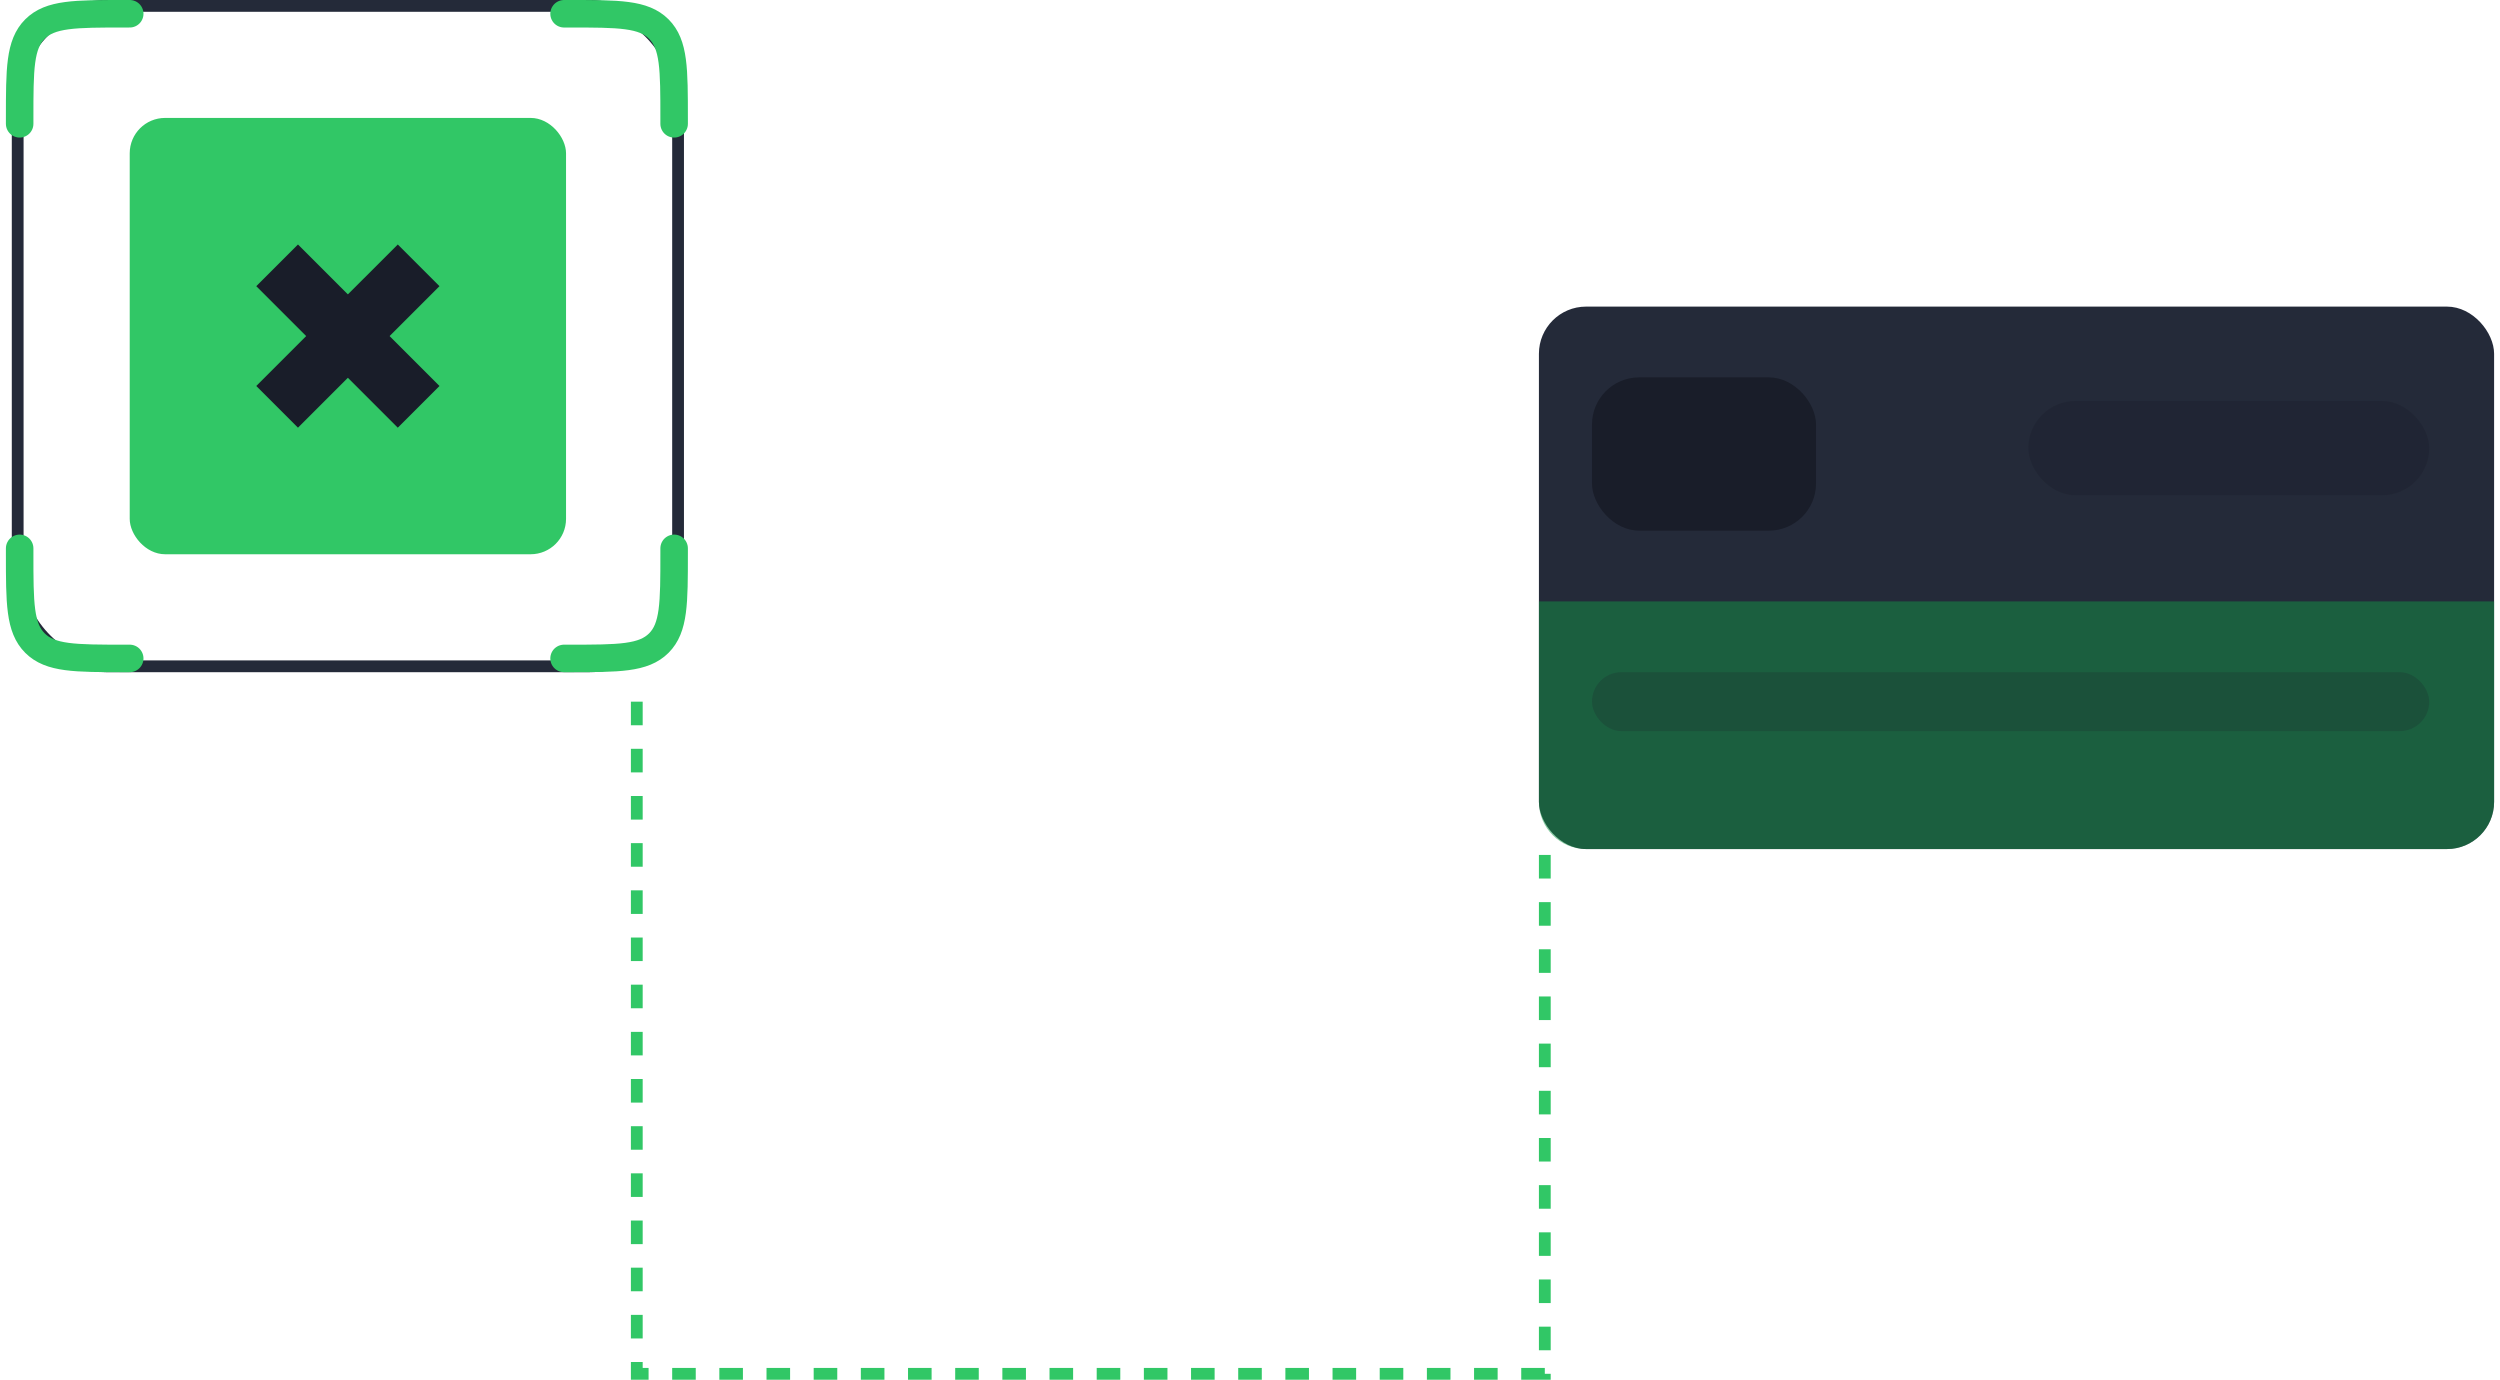
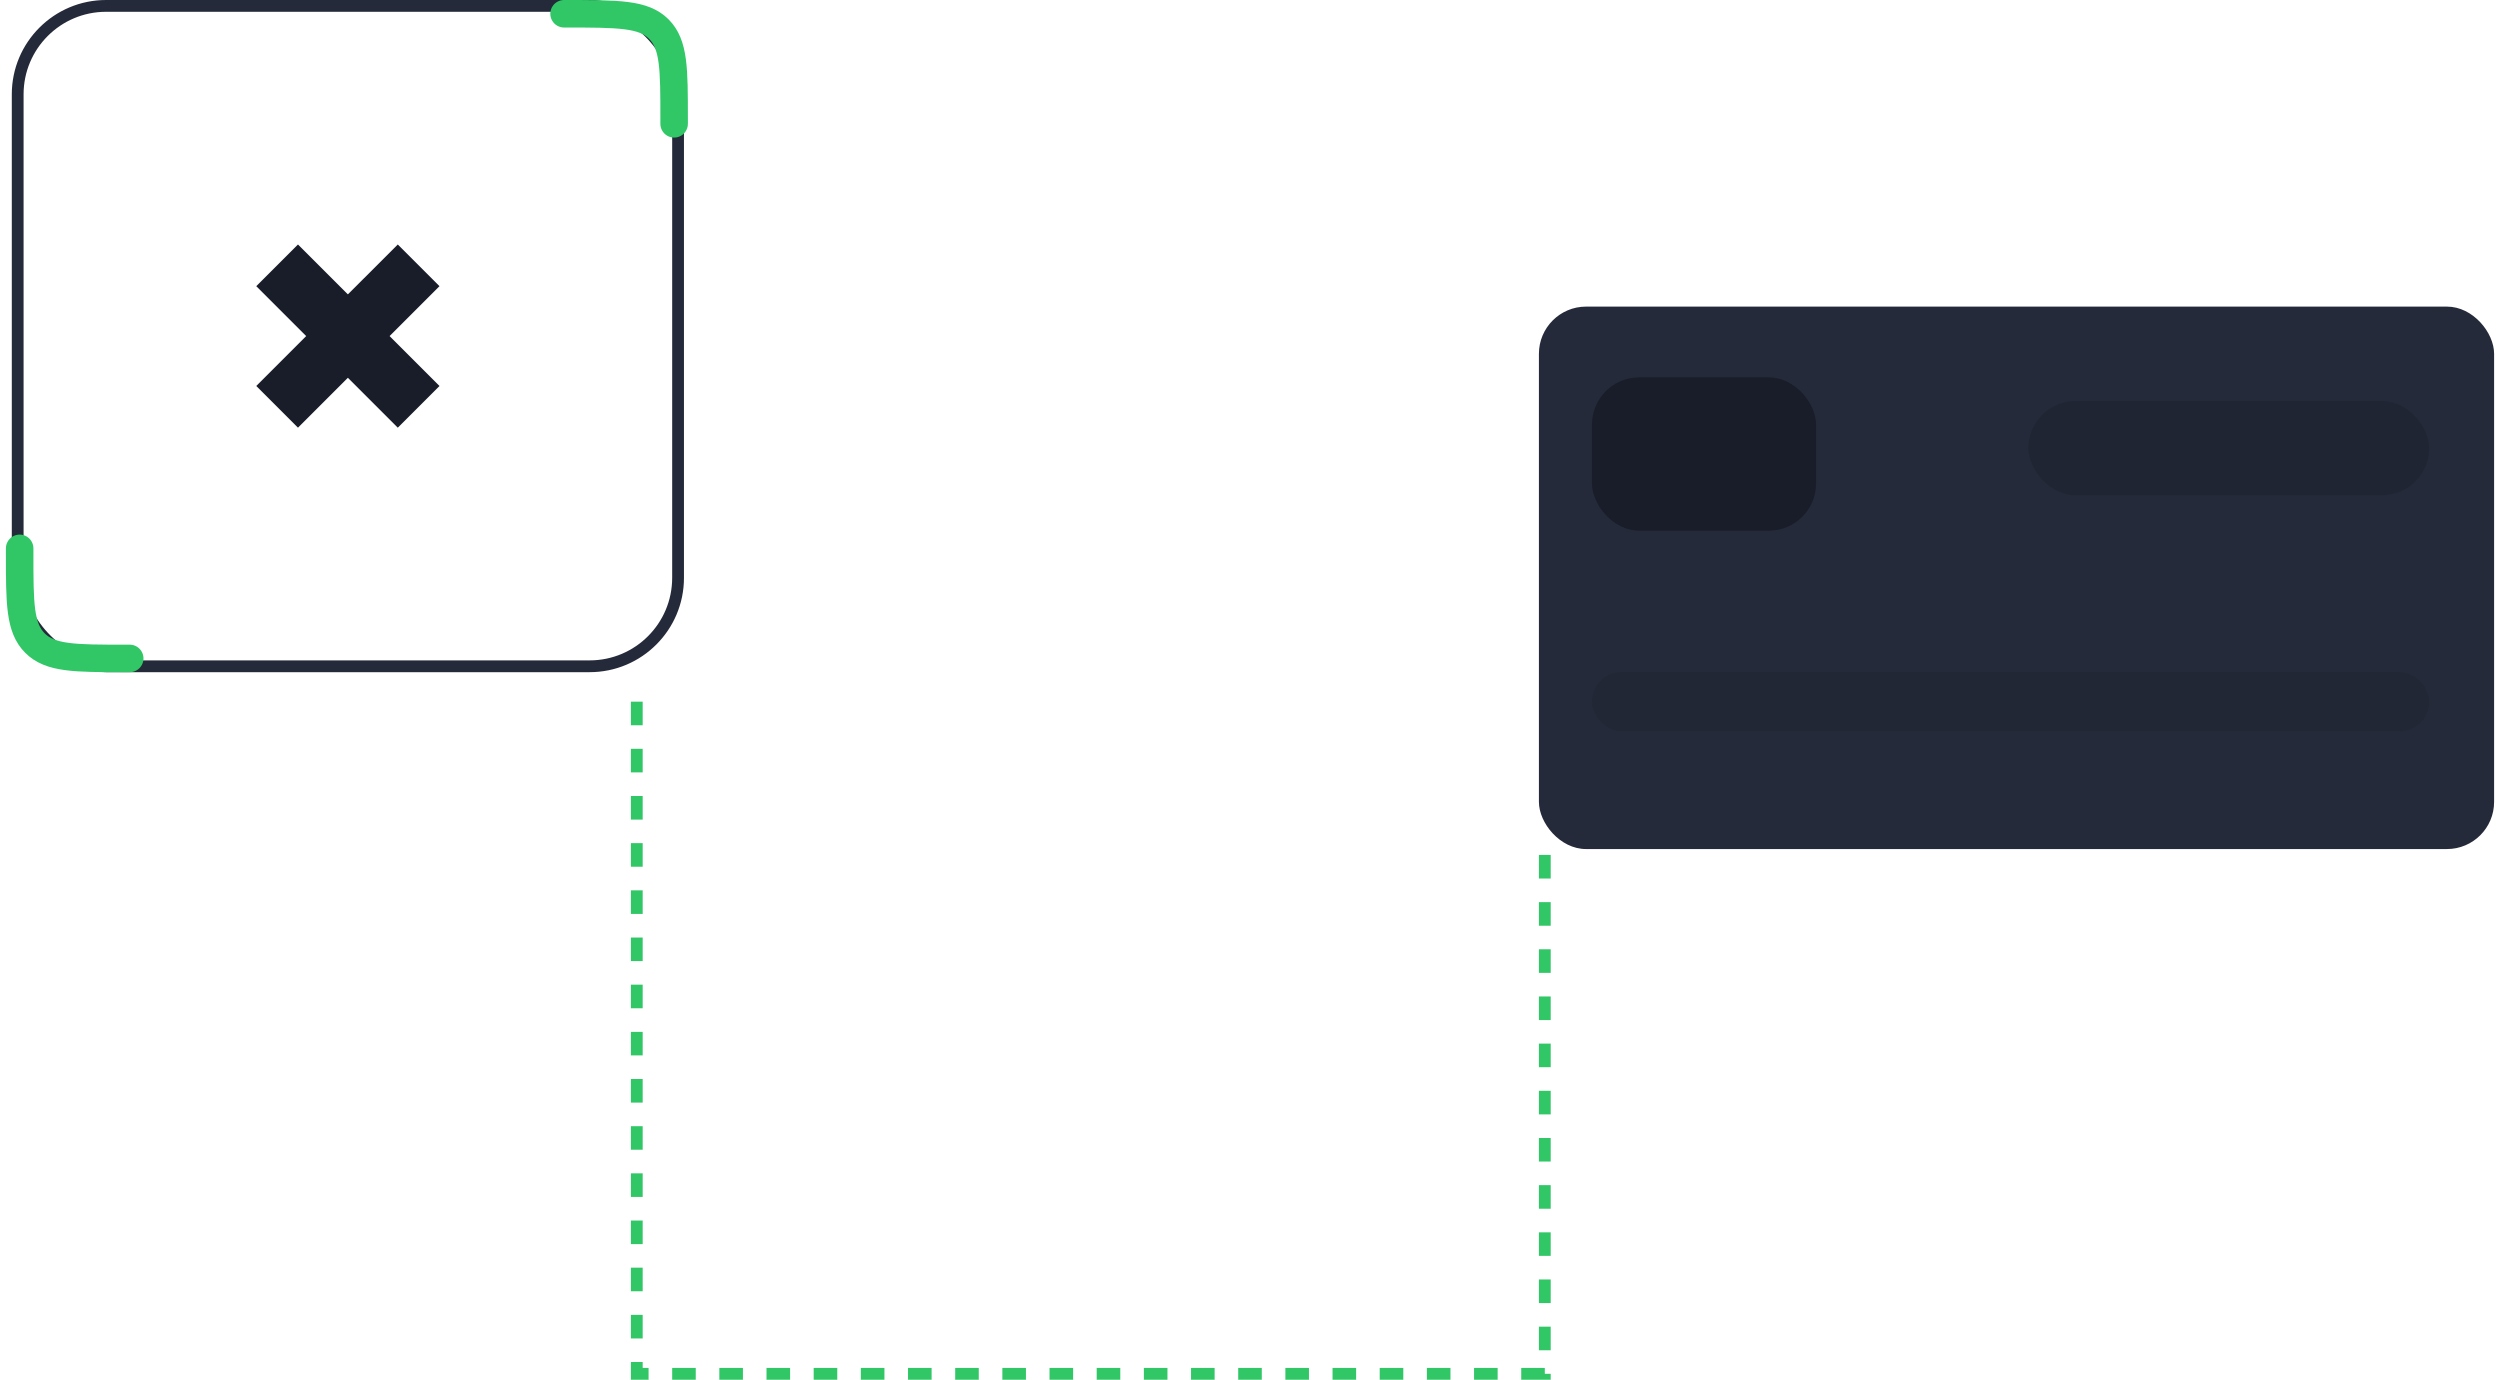
<svg xmlns="http://www.w3.org/2000/svg" width="212" height="117" viewBox="0 0 212 117" fill="none">
  <path d="M131 72.5V116.5H54V58" stroke="#31C766" stroke-dasharray="2 2" />
  <rect x="130.5" y="26" width="81" height="46" rx="4" fill="#242A39" />
-   <path d="M130.5 51H211.5V68C211.5 70.209 209.709 72 207.5 72H134.5C132.291 72 130.5 70.209 130.5 68V51Z" fill="#129547" fill-opacity="0.5" />
  <rect x="135" y="32" width="19" height="13" rx="4" fill="#191D29" />
  <rect opacity="0.3" x="172" y="34" width="34" height="8" rx="4" fill="#191D29" />
  <rect opacity="0.2" x="135" y="57" width="71" height="5" rx="2.5" fill="#191D29" />
-   <rect x="11" y="10" width="37" height="37" rx="3" fill="#31C766" />
  <path d="M35.5 22.5L23.5 34.5" stroke="#191D29" stroke-width="5" />
  <path d="M23.5 22.5L35.5 34.5" stroke="#191D29" stroke-width="5" />
  <rect x="1.5" y="0.5" width="56" height="56" rx="7.5" stroke="#242A39" />
-   <path d="M47.833 1.167H48.3C52.48 1.167 54.569 1.167 55.868 2.465C57.166 3.763 57.166 5.853 57.166 10.033V10.5" stroke="#31C766" stroke-width="2.333" stroke-linecap="round" />
-   <path d="M47.833 55.834H48.3C52.48 55.834 54.569 55.834 55.868 54.535C57.166 53.236 57.166 51.147 57.166 46.967V46.5" stroke="#31C766" stroke-width="2.333" stroke-linecap="round" />
-   <path d="M11 1.167H10.533C6.354 1.167 4.264 1.167 2.965 2.465C1.667 3.763 1.667 5.853 1.667 10.033V10.5" stroke="#31C766" stroke-width="2.333" stroke-linecap="round" />
+   <path d="M47.833 1.167C52.48 1.167 54.569 1.167 55.868 2.465C57.166 3.763 57.166 5.853 57.166 10.033V10.5" stroke="#31C766" stroke-width="2.333" stroke-linecap="round" />
  <path d="M11 55.834H10.533C6.354 55.834 4.264 55.834 2.965 54.535C1.667 53.236 1.667 51.147 1.667 46.967V46.5" stroke="#31C766" stroke-width="2.333" stroke-linecap="round" />
</svg>